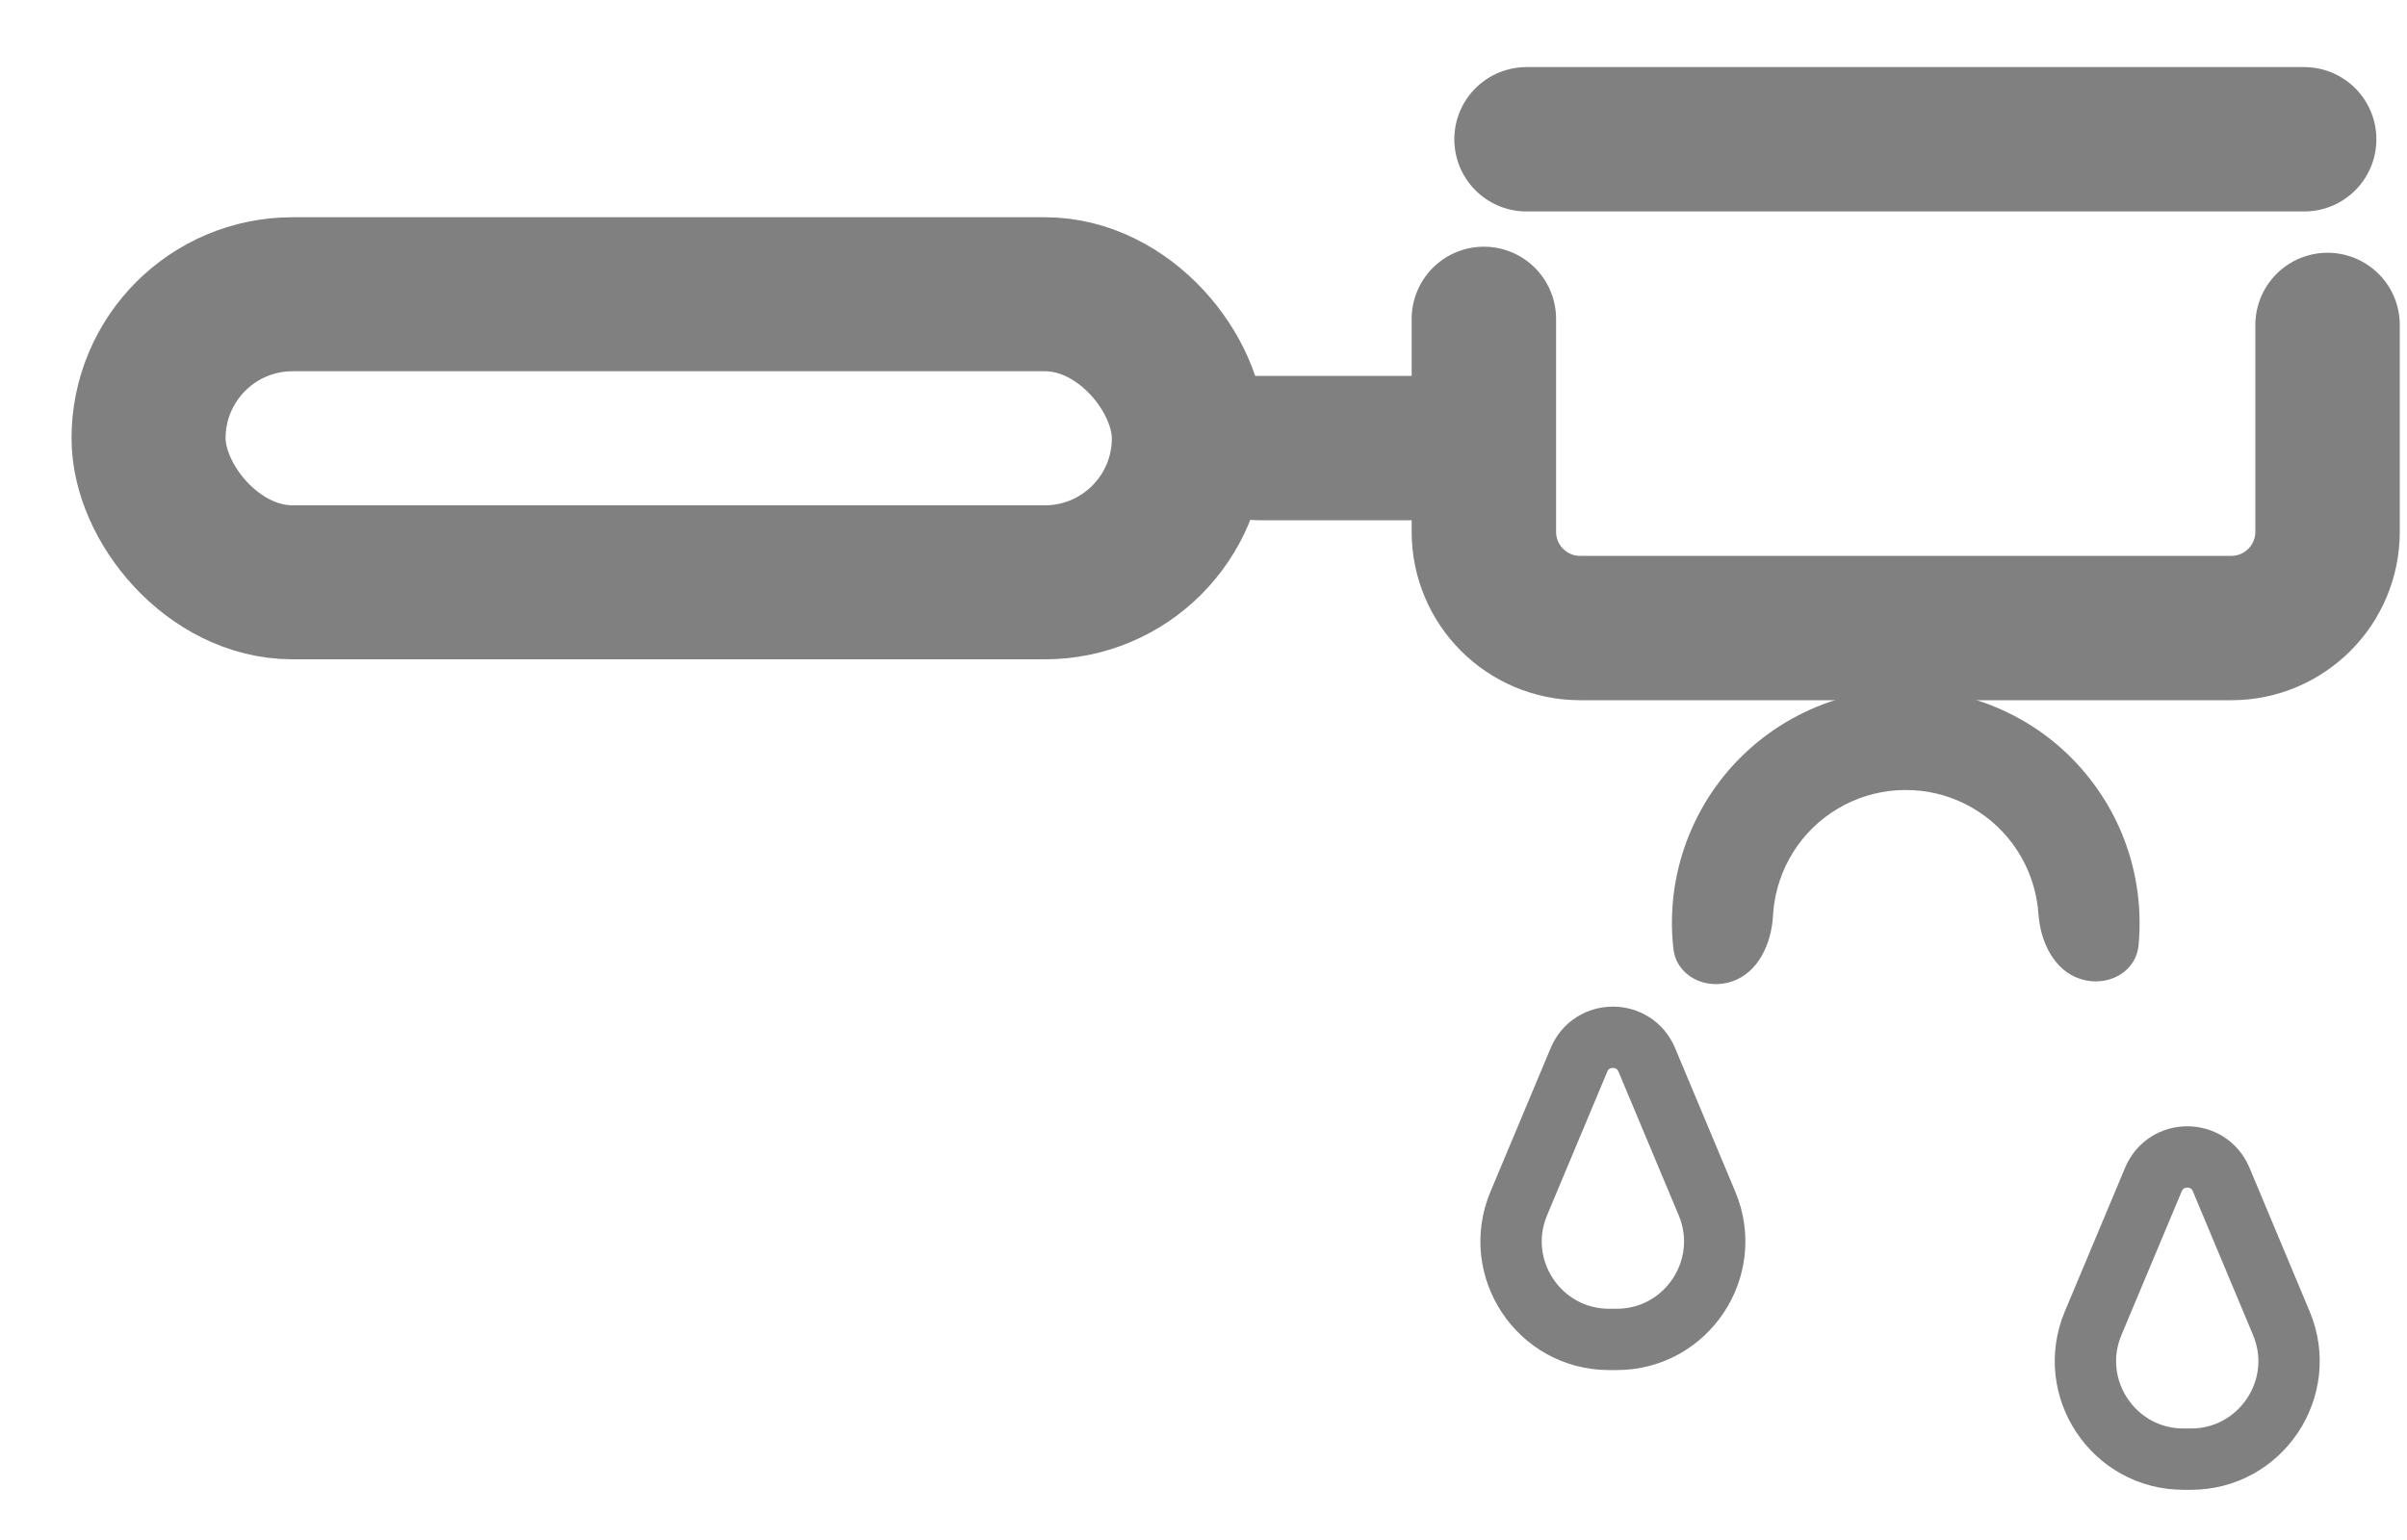
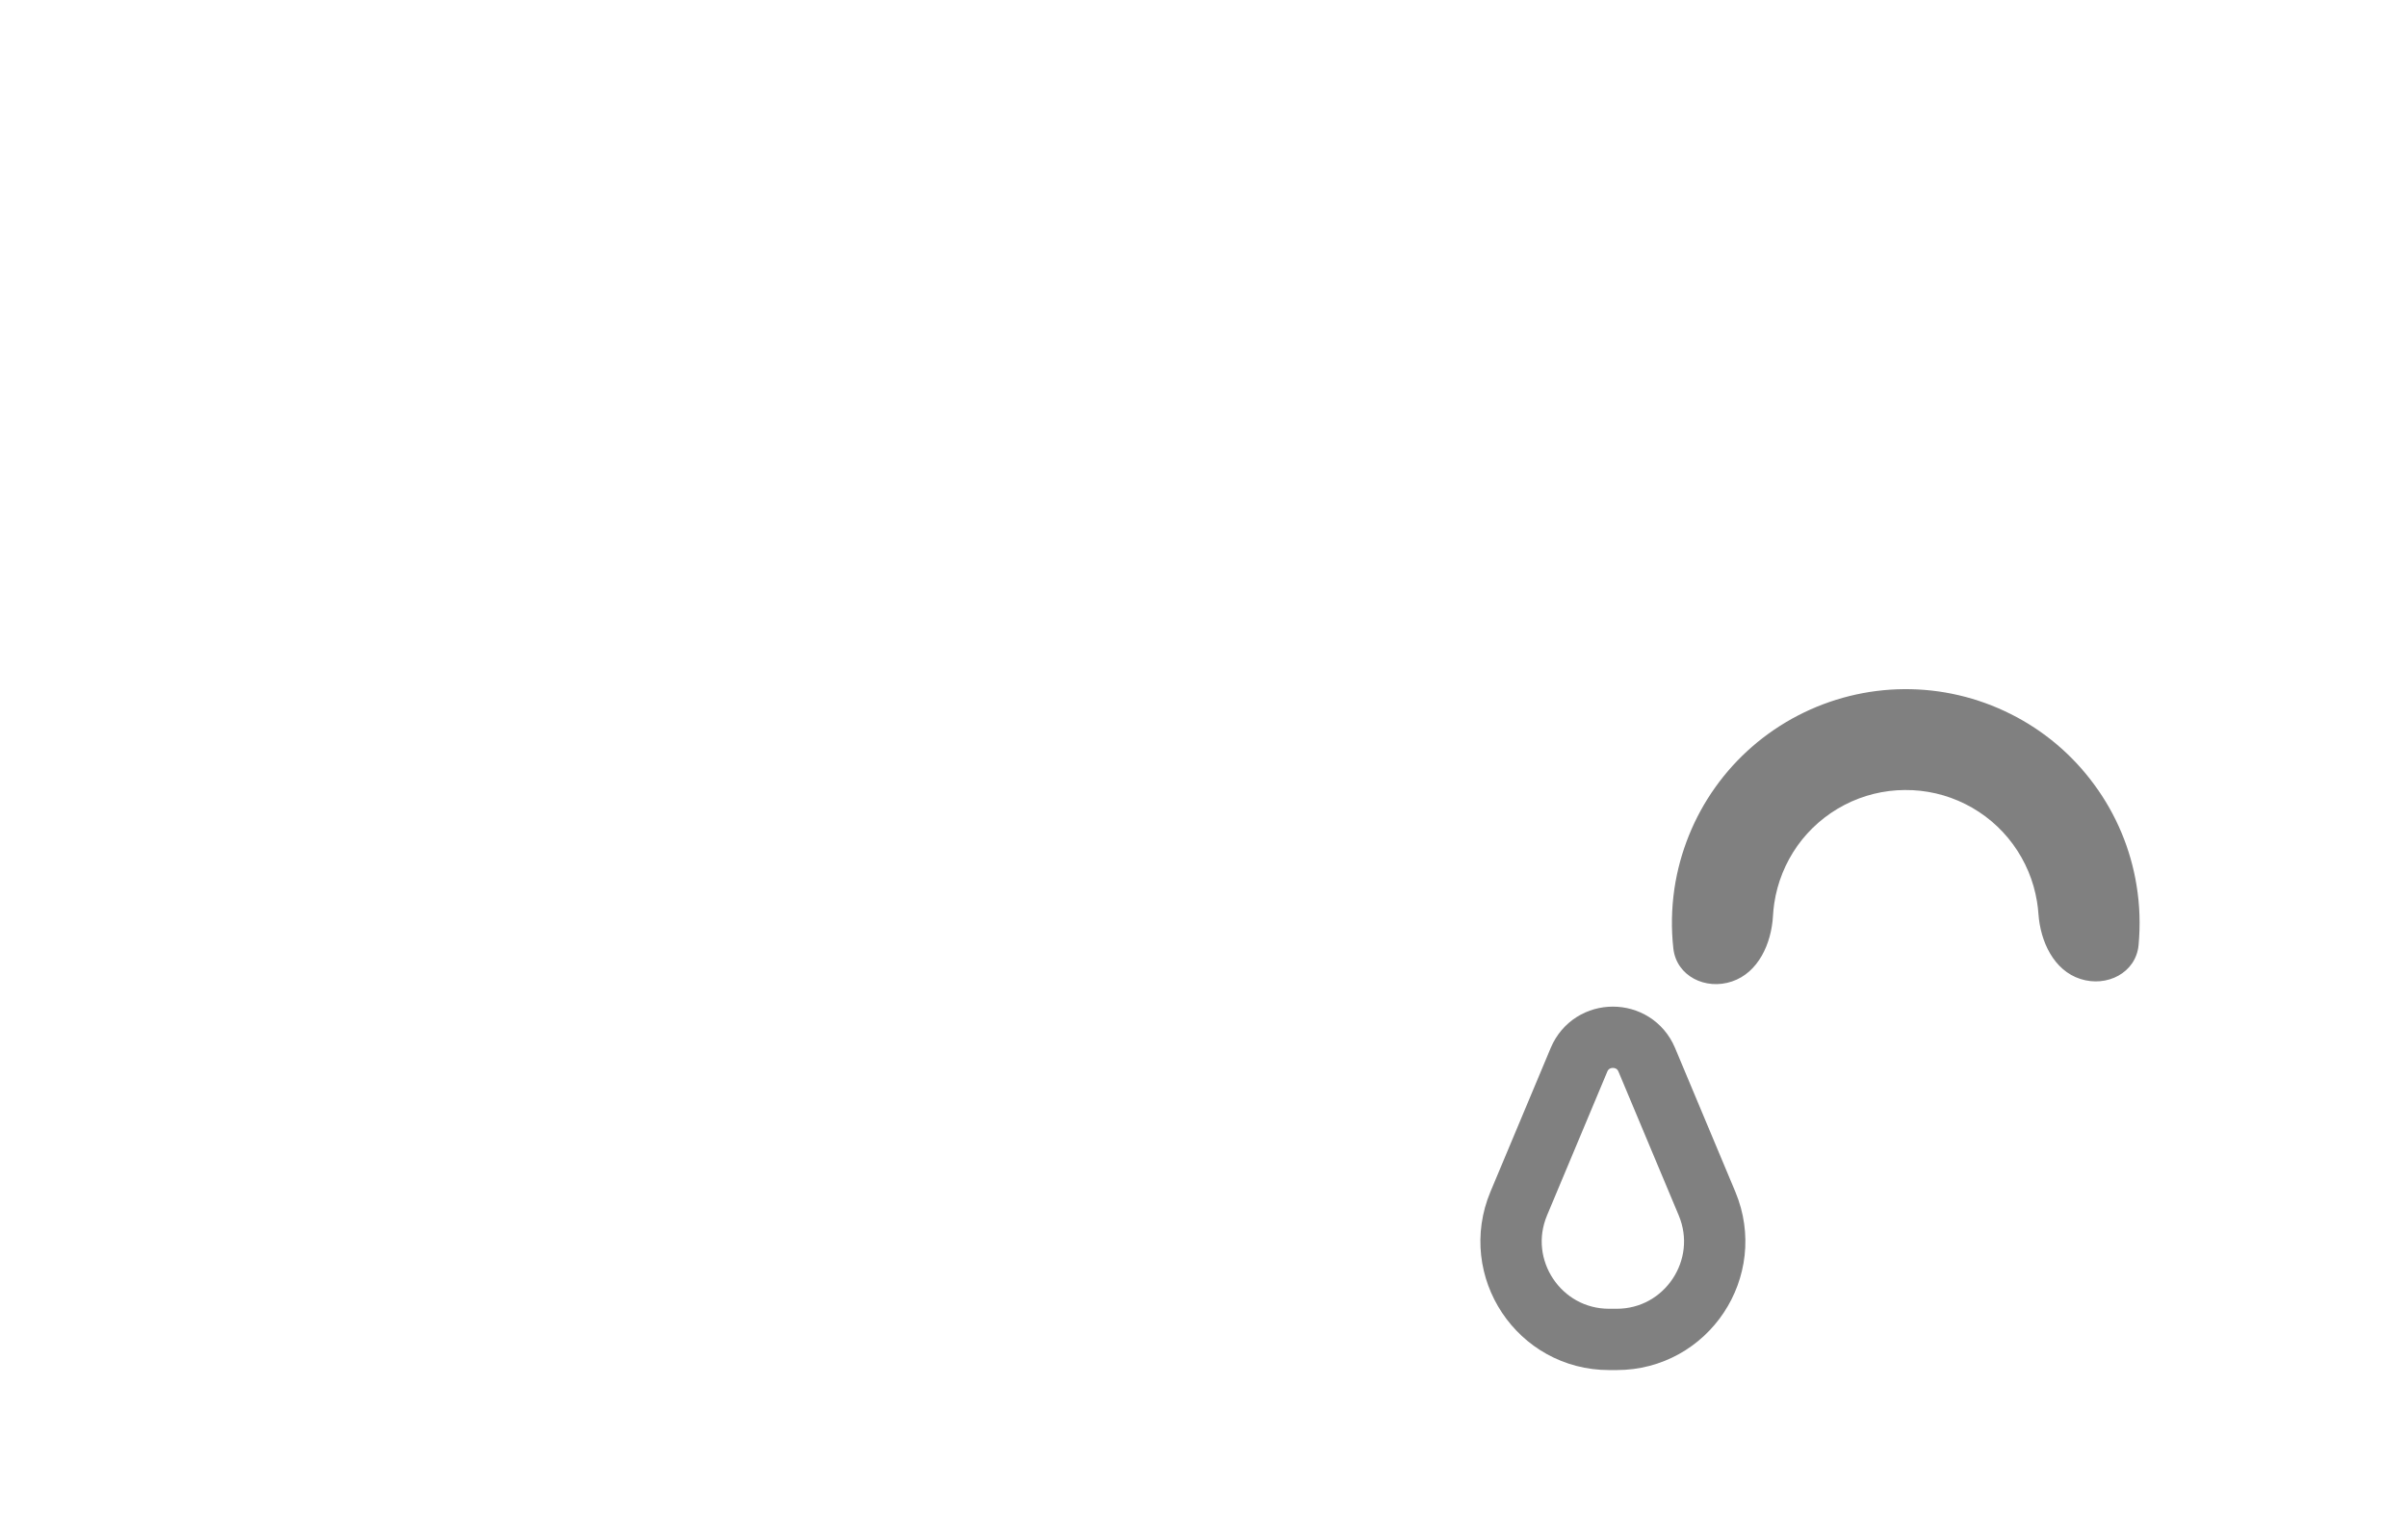
<svg xmlns="http://www.w3.org/2000/svg" width="25" height="16" viewBox="0 0 25 16" fill="none">
-   <path d="M15.412 3.313V5.525C15.412 6.078 15.86 6.525 16.412 6.525H23.175C23.727 6.525 24.175 6.078 24.175 5.525V3.376" stroke="#808080" stroke-width="1.5" stroke-linecap="round" />
-   <path d="M13.066 4.655H14.782" stroke="#808080" stroke-width="1.5" stroke-linecap="round" />
-   <path d="M15.855 1.447H23.932" stroke="#808080" stroke-width="1.5" stroke-linecap="round" />
-   <rect x="1.543" y="3.057" width="10.805" height="2.993" rx="1.496" stroke="#808080" stroke-width="1.6" />
  <path d="M21.608 10.171C21.883 10.26 22.184 10.108 22.212 9.82C22.231 9.613 22.225 9.405 22.191 9.199C22.13 8.82 21.979 8.46 21.751 8.151C21.524 7.841 21.227 7.59 20.883 7.418C20.54 7.246 20.161 7.157 19.776 7.16C19.392 7.163 19.015 7.257 18.674 7.434C18.333 7.611 18.039 7.866 17.816 8.179C17.593 8.492 17.448 8.853 17.391 9.233C17.361 9.44 17.357 9.648 17.38 9.854C17.412 10.142 17.715 10.29 17.989 10.197V10.197C18.263 10.105 18.399 9.803 18.415 9.514C18.417 9.471 18.422 9.429 18.428 9.386C18.46 9.17 18.543 8.965 18.669 8.787C18.796 8.609 18.963 8.464 19.157 8.363C19.351 8.262 19.566 8.209 19.784 8.208C20.003 8.206 20.218 8.256 20.413 8.354C20.609 8.452 20.778 8.595 20.907 8.771C21.036 8.947 21.122 9.151 21.157 9.367C21.164 9.409 21.169 9.452 21.172 9.494C21.192 9.783 21.332 10.083 21.608 10.171V10.171Z" fill="#808080" />
  <path d="M16.4 11.011C16.531 10.699 16.973 10.699 17.104 11.011L17.73 12.505C18.01 13.176 17.518 13.916 16.791 13.916H16.713C15.986 13.916 15.494 13.176 15.774 12.505L16.4 11.011Z" stroke="#808080" stroke-width="0.637" />
-   <path d="M22.366 12.255C22.497 11.942 22.939 11.942 23.07 12.255L23.695 13.748C23.976 14.419 23.483 15.16 22.756 15.16H22.679C21.952 15.16 21.459 14.419 21.74 13.748L22.366 12.255Z" stroke="#808080" stroke-width="0.637" />
</svg>